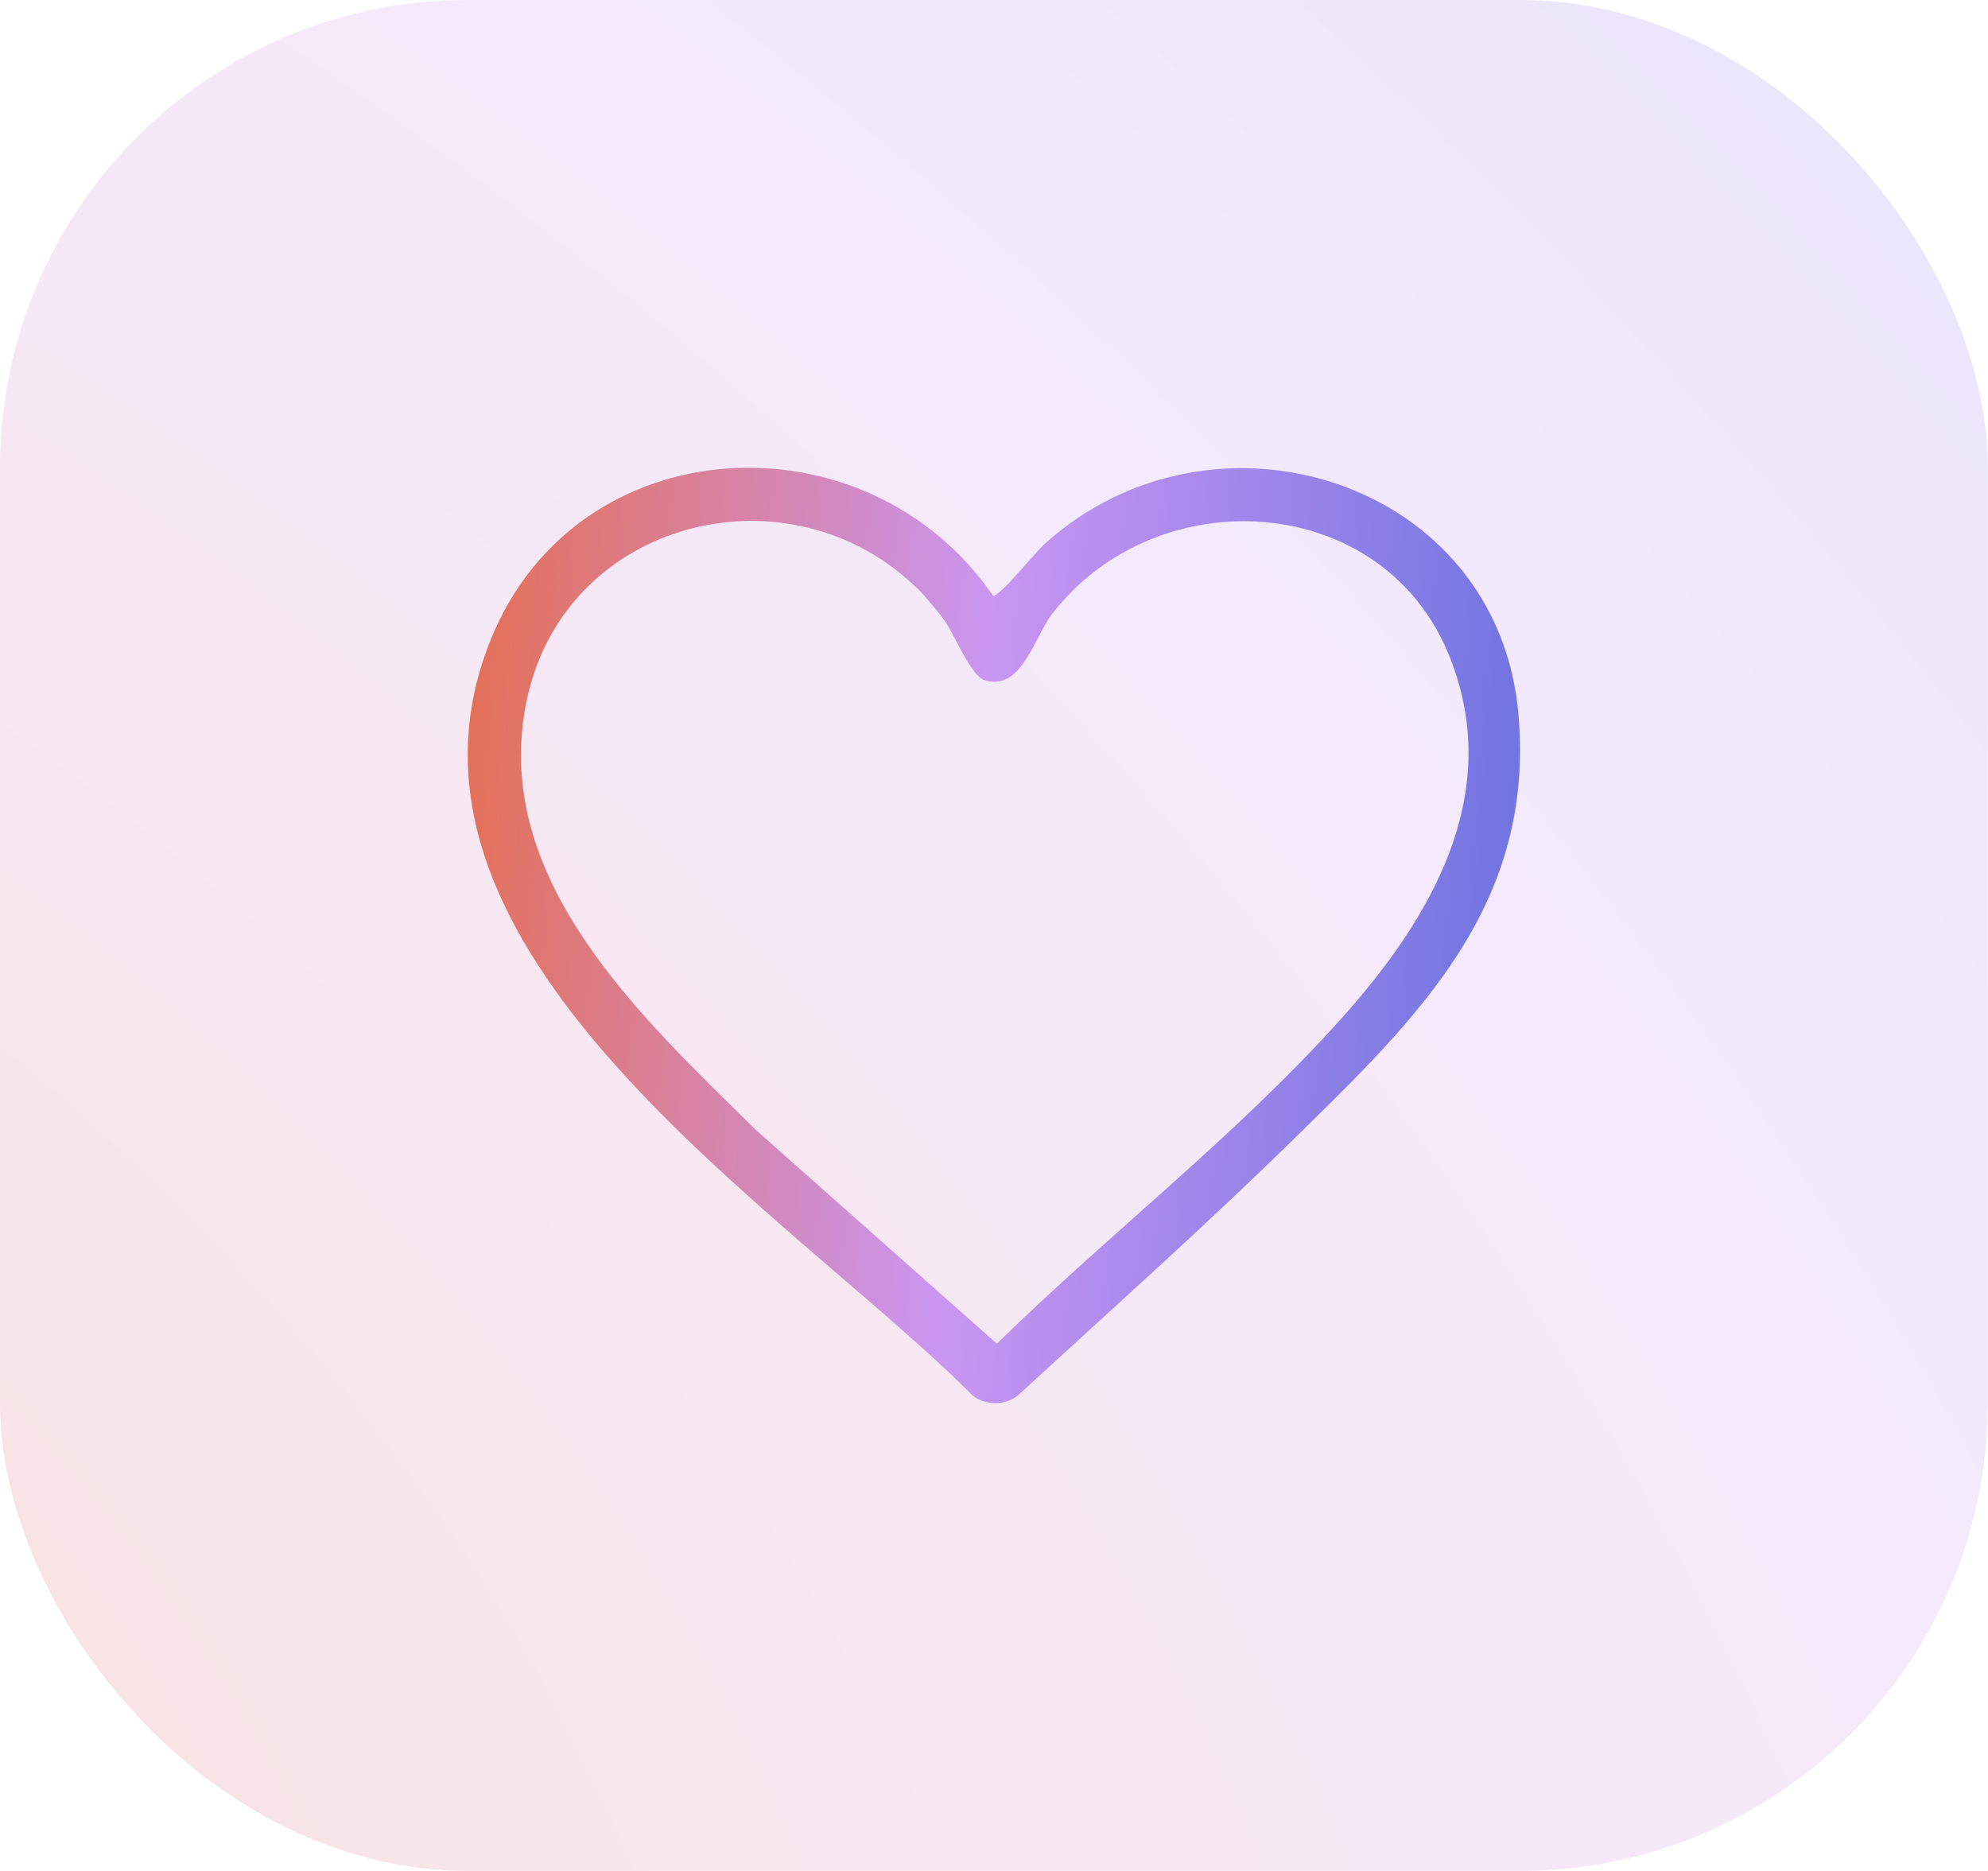
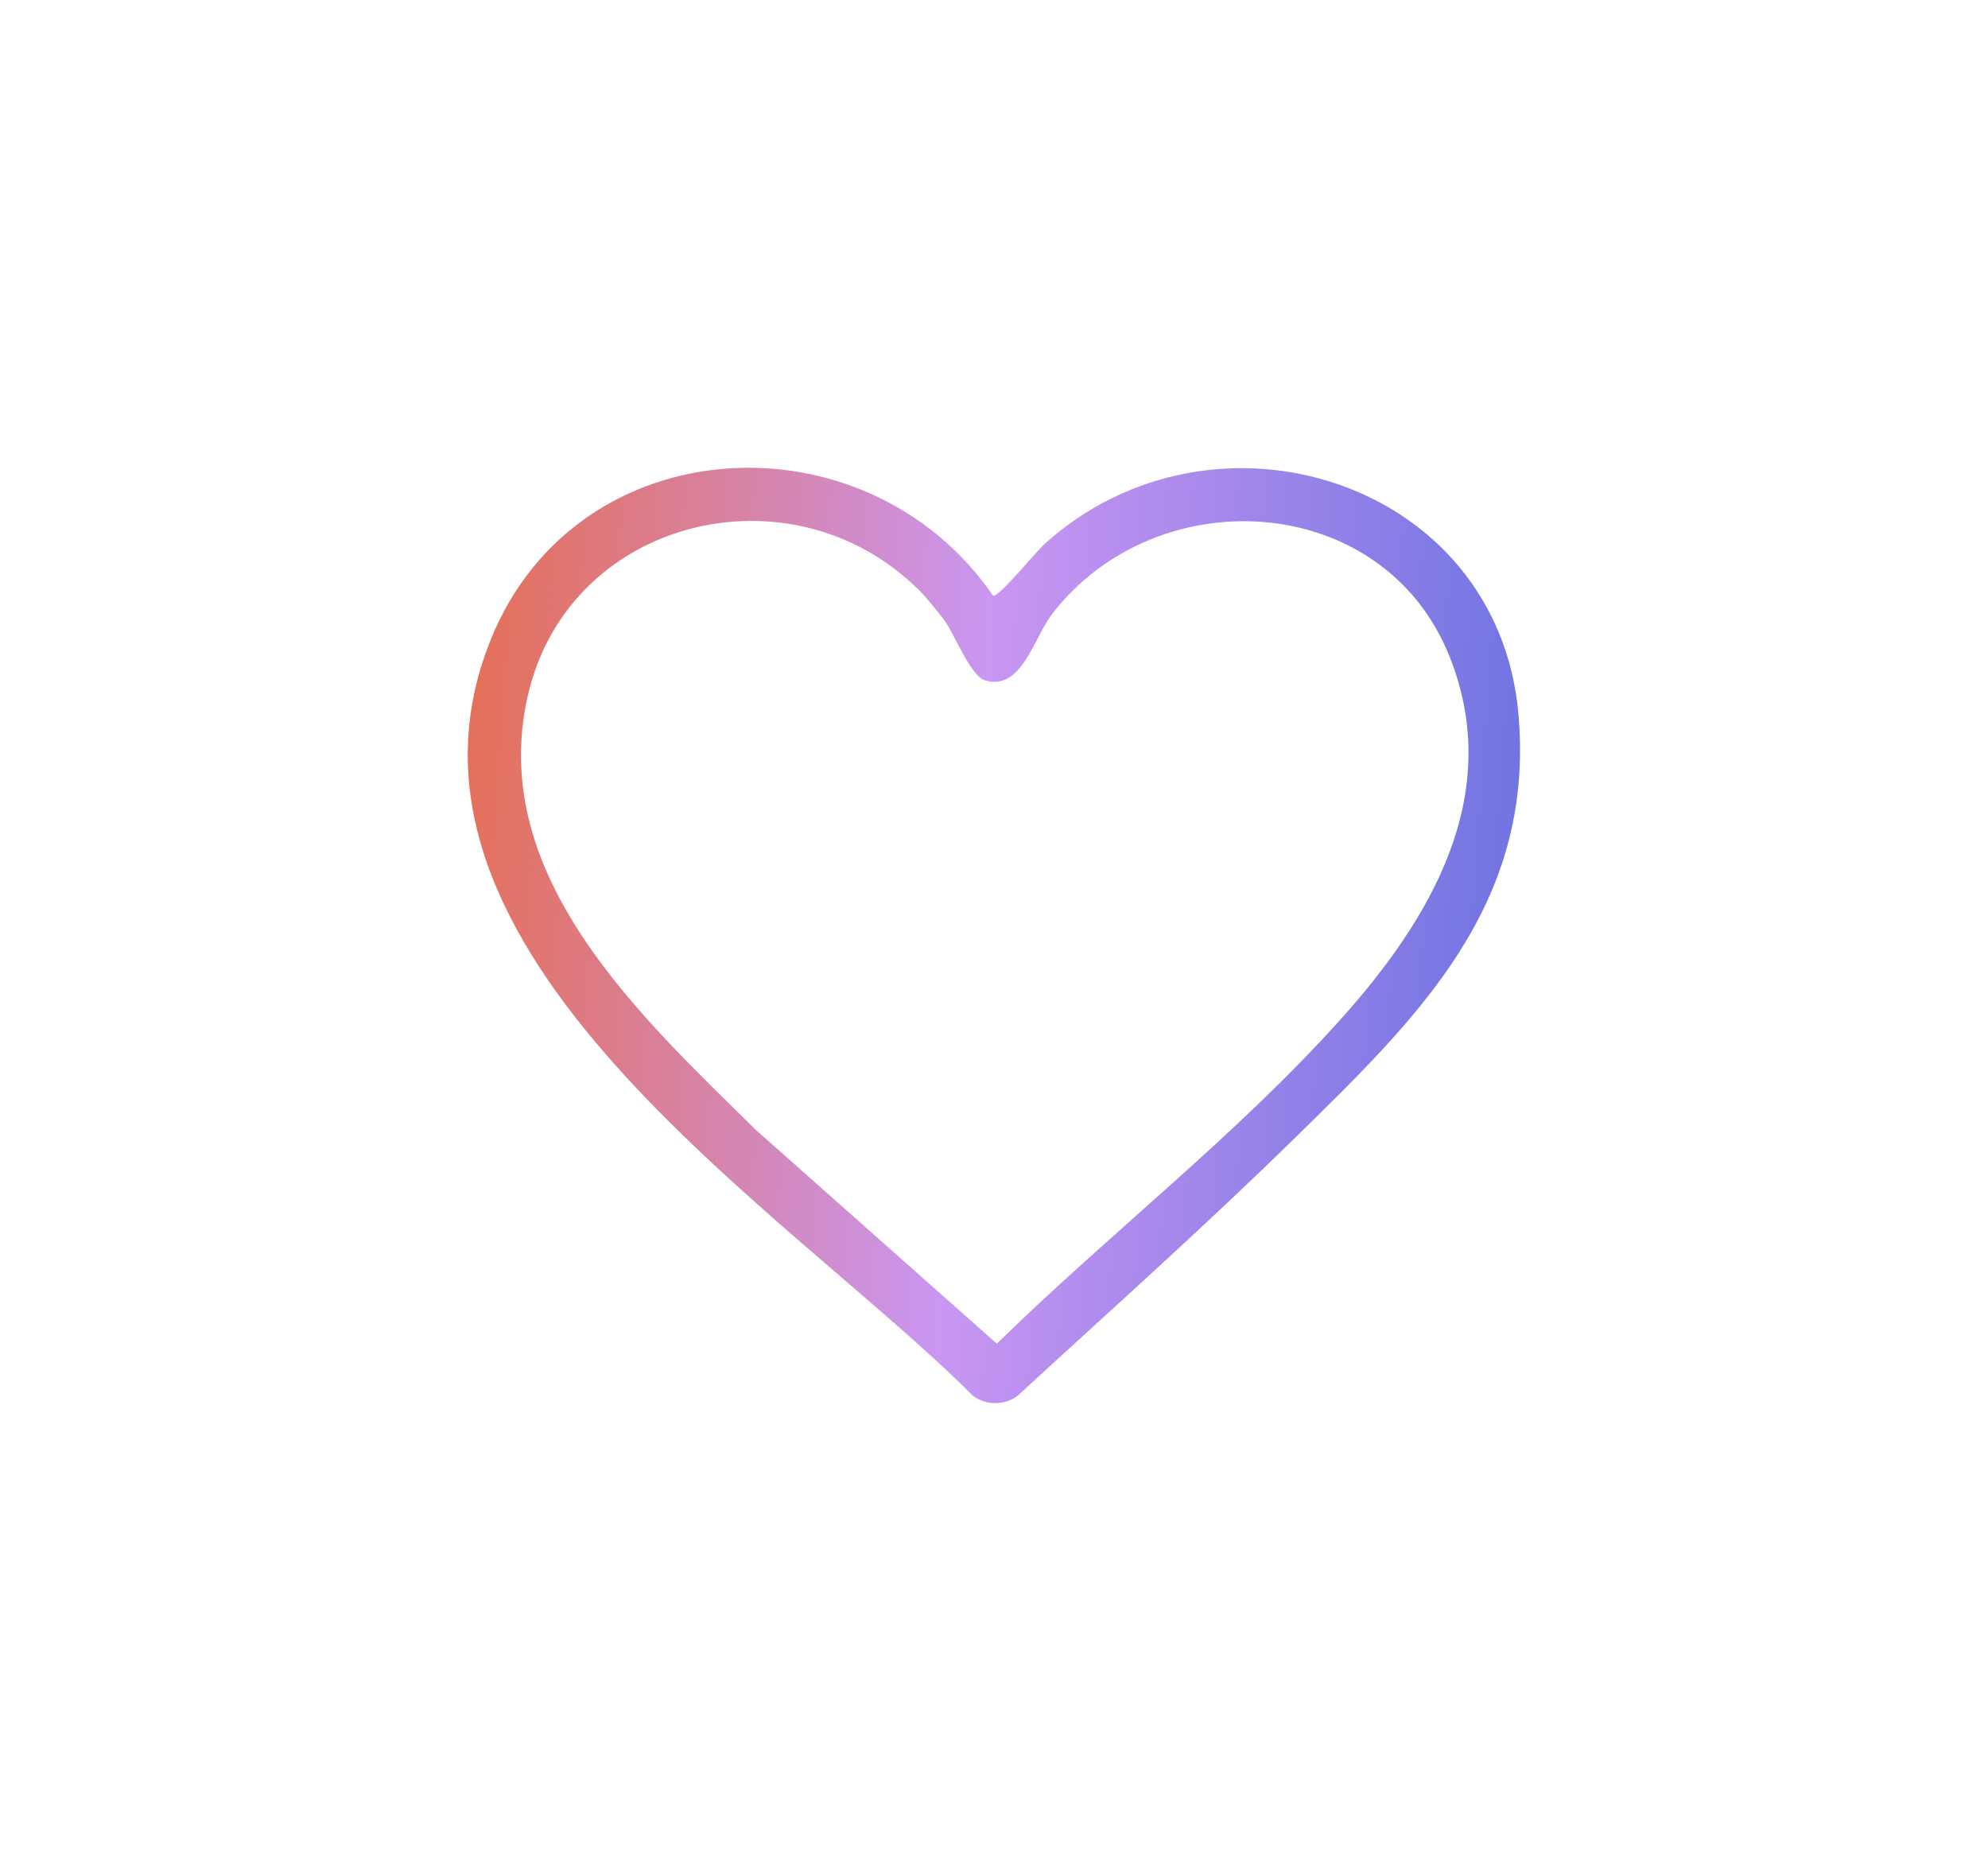
<svg xmlns="http://www.w3.org/2000/svg" width="51" height="48" viewBox="0 0 51 48" fill="none">
-   <rect width="50.995" height="47.999" rx="12" fill="url(#paint0_radial_3812_683)" fill-opacity="0.2" />
-   <path d="M33.213 29.201C30.916 31.453 28.484 33.621 26.106 35.808C25.774 36.062 25.295 36.062 24.959 35.808C20.23 31.064 9.359 24.411 12.59 16.409C14.802 10.925 22.234 10.566 25.476 15.283C25.635 15.321 26.553 14.176 26.801 13.952C31.136 10.041 38.447 12.309 38.957 18.352C39.37 23.227 36.374 26.104 33.209 29.205L33.213 29.201ZM23.523 15.09C20.245 11.893 14.524 13.312 13.524 17.917C12.525 22.514 16.458 26.097 19.392 28.989L25.573 34.473C28.437 31.666 31.711 29.14 34.39 26.154C36.691 23.594 38.594 20.408 37.197 16.868C35.51 12.594 29.68 12.259 26.99 15.753C26.523 16.362 26.206 17.739 25.268 17.454C24.901 17.342 24.504 16.308 24.241 15.934C24.094 15.726 23.704 15.259 23.527 15.086L23.523 15.09Z" fill="url(#paint1_linear_3812_683)" />
+   <path d="M33.213 29.201C30.916 31.453 28.484 33.621 26.106 35.808C25.774 36.062 25.295 36.062 24.959 35.808C20.23 31.064 9.359 24.411 12.59 16.409C14.802 10.925 22.234 10.566 25.476 15.283C25.635 15.321 26.553 14.176 26.801 13.952C31.136 10.041 38.447 12.309 38.957 18.352C39.37 23.227 36.374 26.104 33.209 29.205L33.213 29.201ZM23.523 15.09C20.245 11.893 14.524 13.312 13.524 17.917C12.525 22.514 16.458 26.097 19.392 28.989L25.573 34.473C28.437 31.666 31.711 29.14 34.39 26.154C36.691 23.594 38.594 20.408 37.197 16.868C35.51 12.594 29.68 12.259 26.99 15.753C26.523 16.362 26.206 17.739 25.268 17.454C24.901 17.342 24.504 16.308 24.241 15.934C24.094 15.726 23.704 15.259 23.527 15.086L23.523 15.09" fill="url(#paint1_linear_3812_683)" />
  <defs>
    <radialGradient id="paint0_radial_3812_683" cx="0" cy="0" r="1" gradientTransform="matrix(85 -53 90.281 104.134 -16.5 48)" gradientUnits="userSpaceOnUse">
      <stop stop-color="#E86B45" />
      <stop offset="0.582" stop-color="#C996F2" />
      <stop offset="1" stop-color="#5C6CDE" />
    </radialGradient>
    <linearGradient id="paint1_linear_3812_683" x1="10.809" y1="12" x2="42.691" y2="14.335" gradientUnits="userSpaceOnUse">
      <stop stop-color="#E86B45" />
      <stop offset="0.466" stop-color="#C996F2" />
      <stop offset="1" stop-color="#5C6CDE" />
    </linearGradient>
  </defs>
</svg>